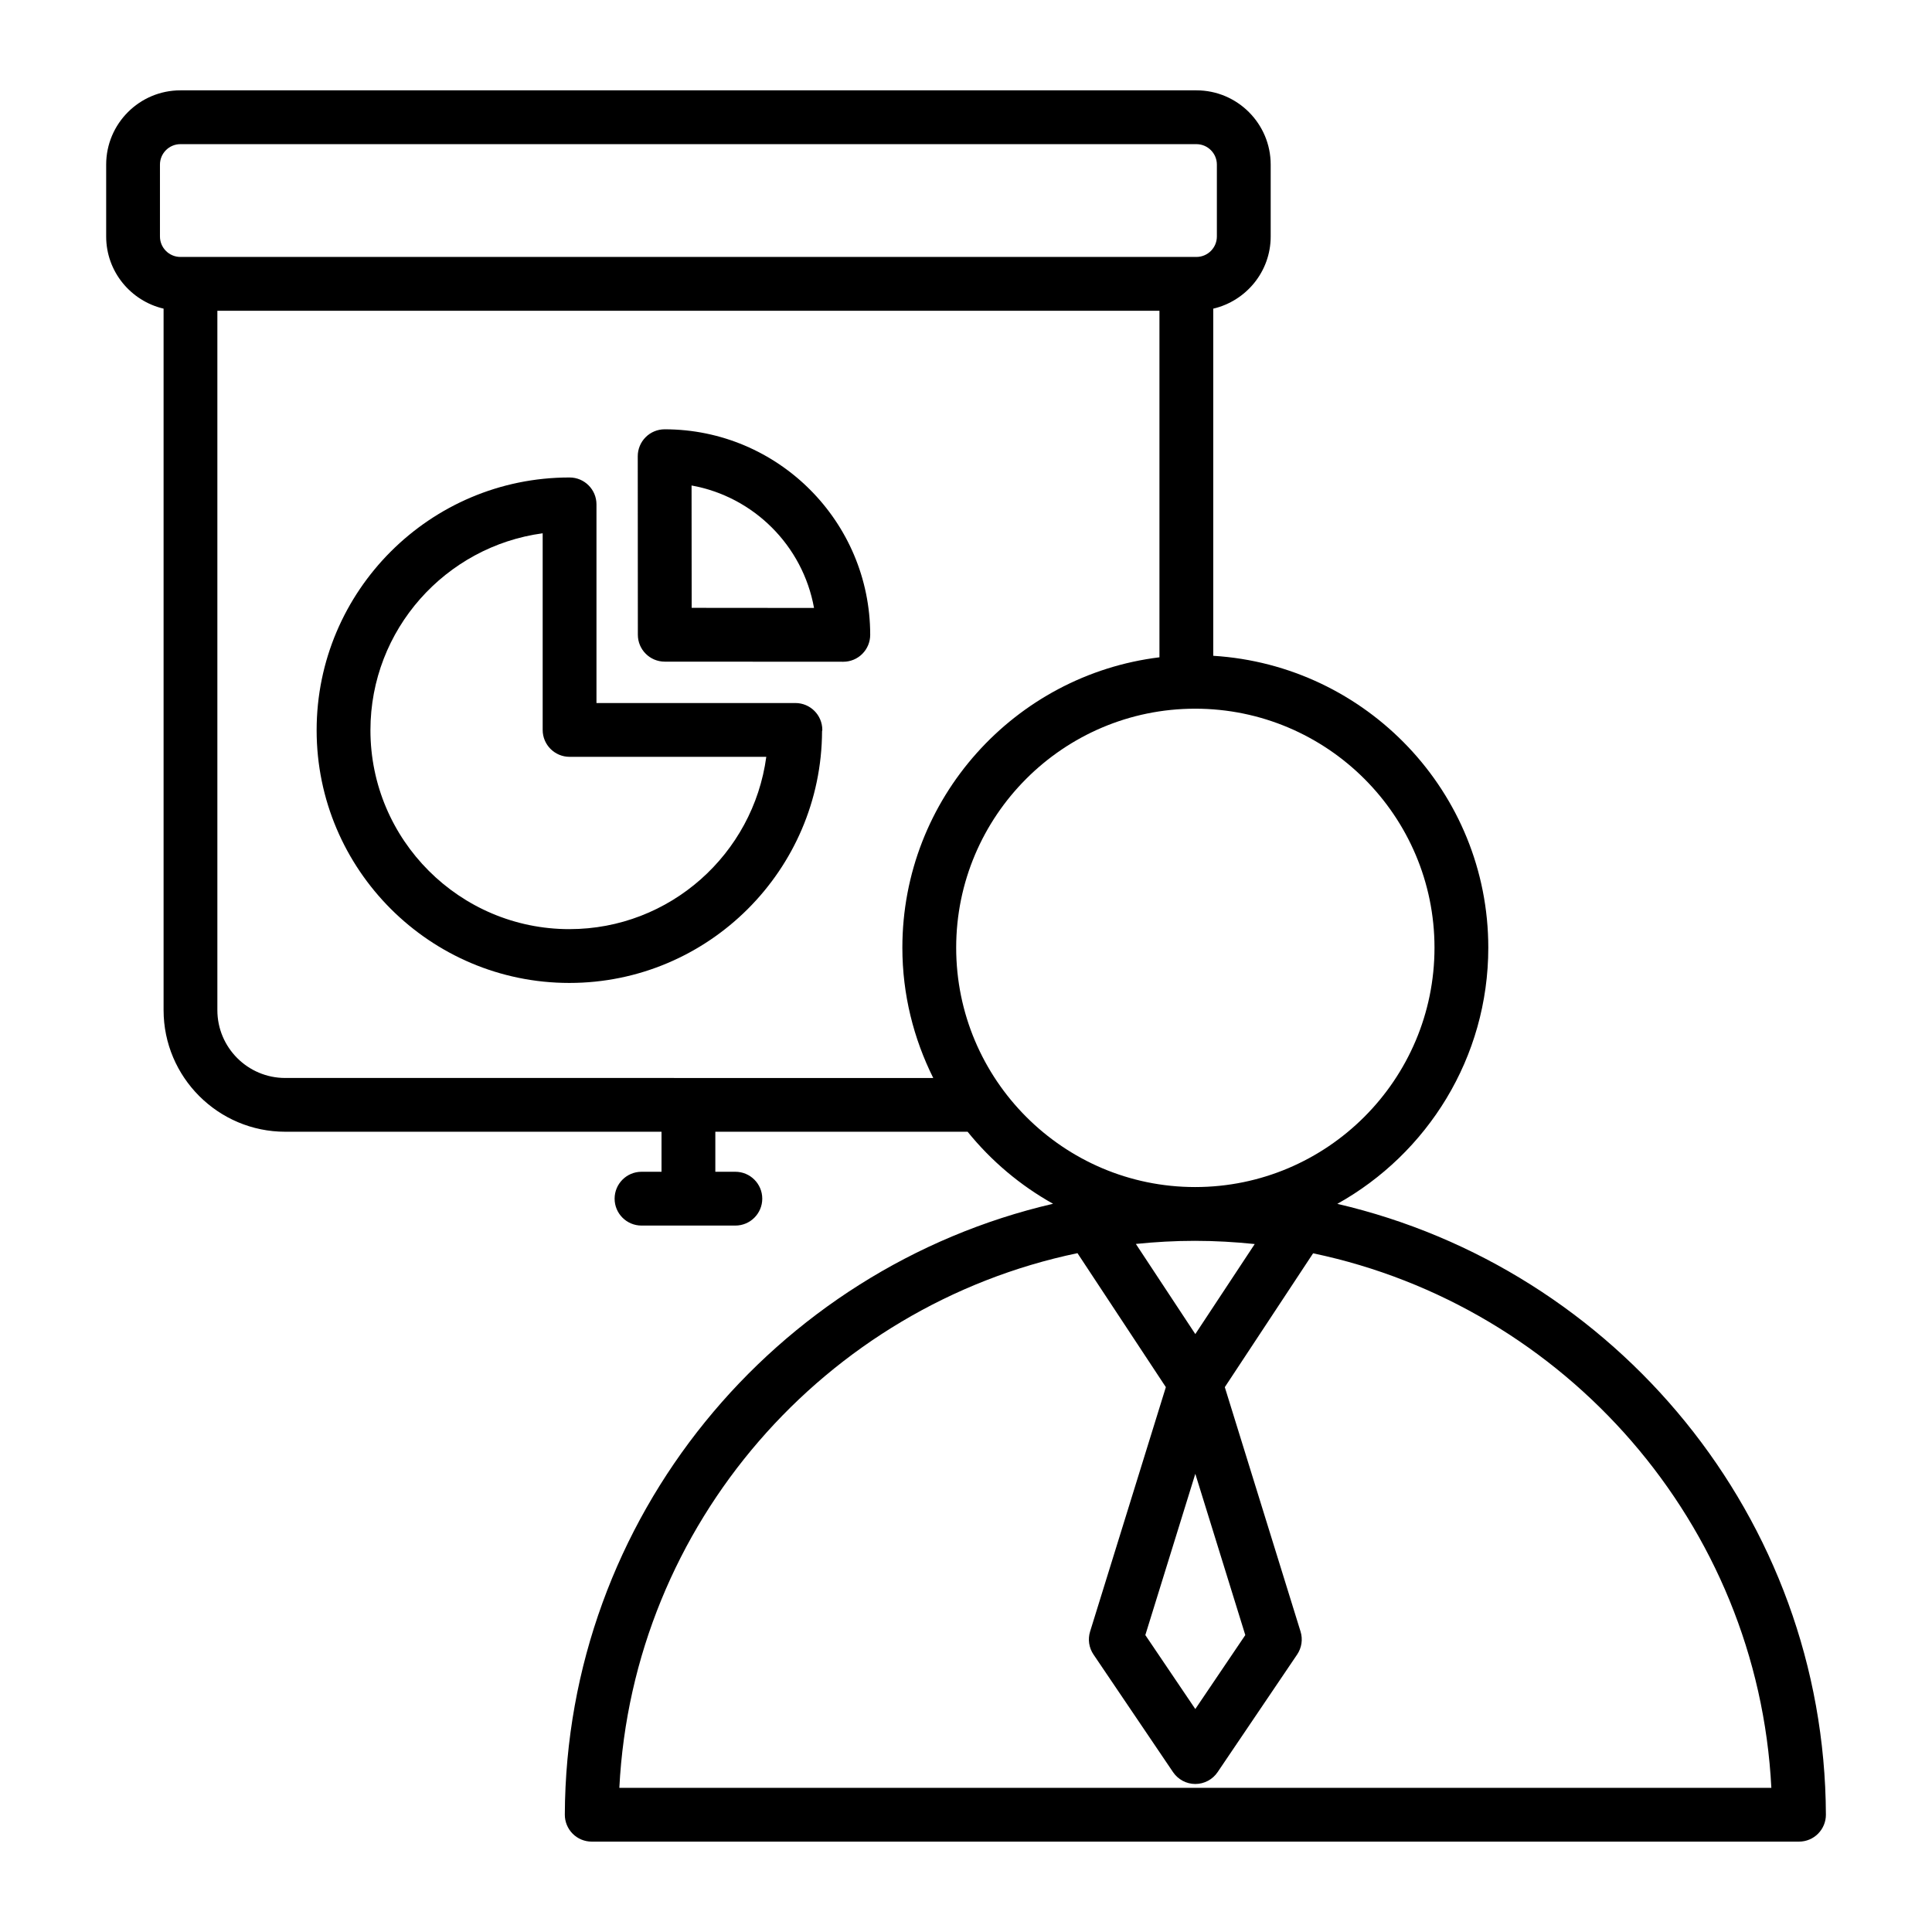
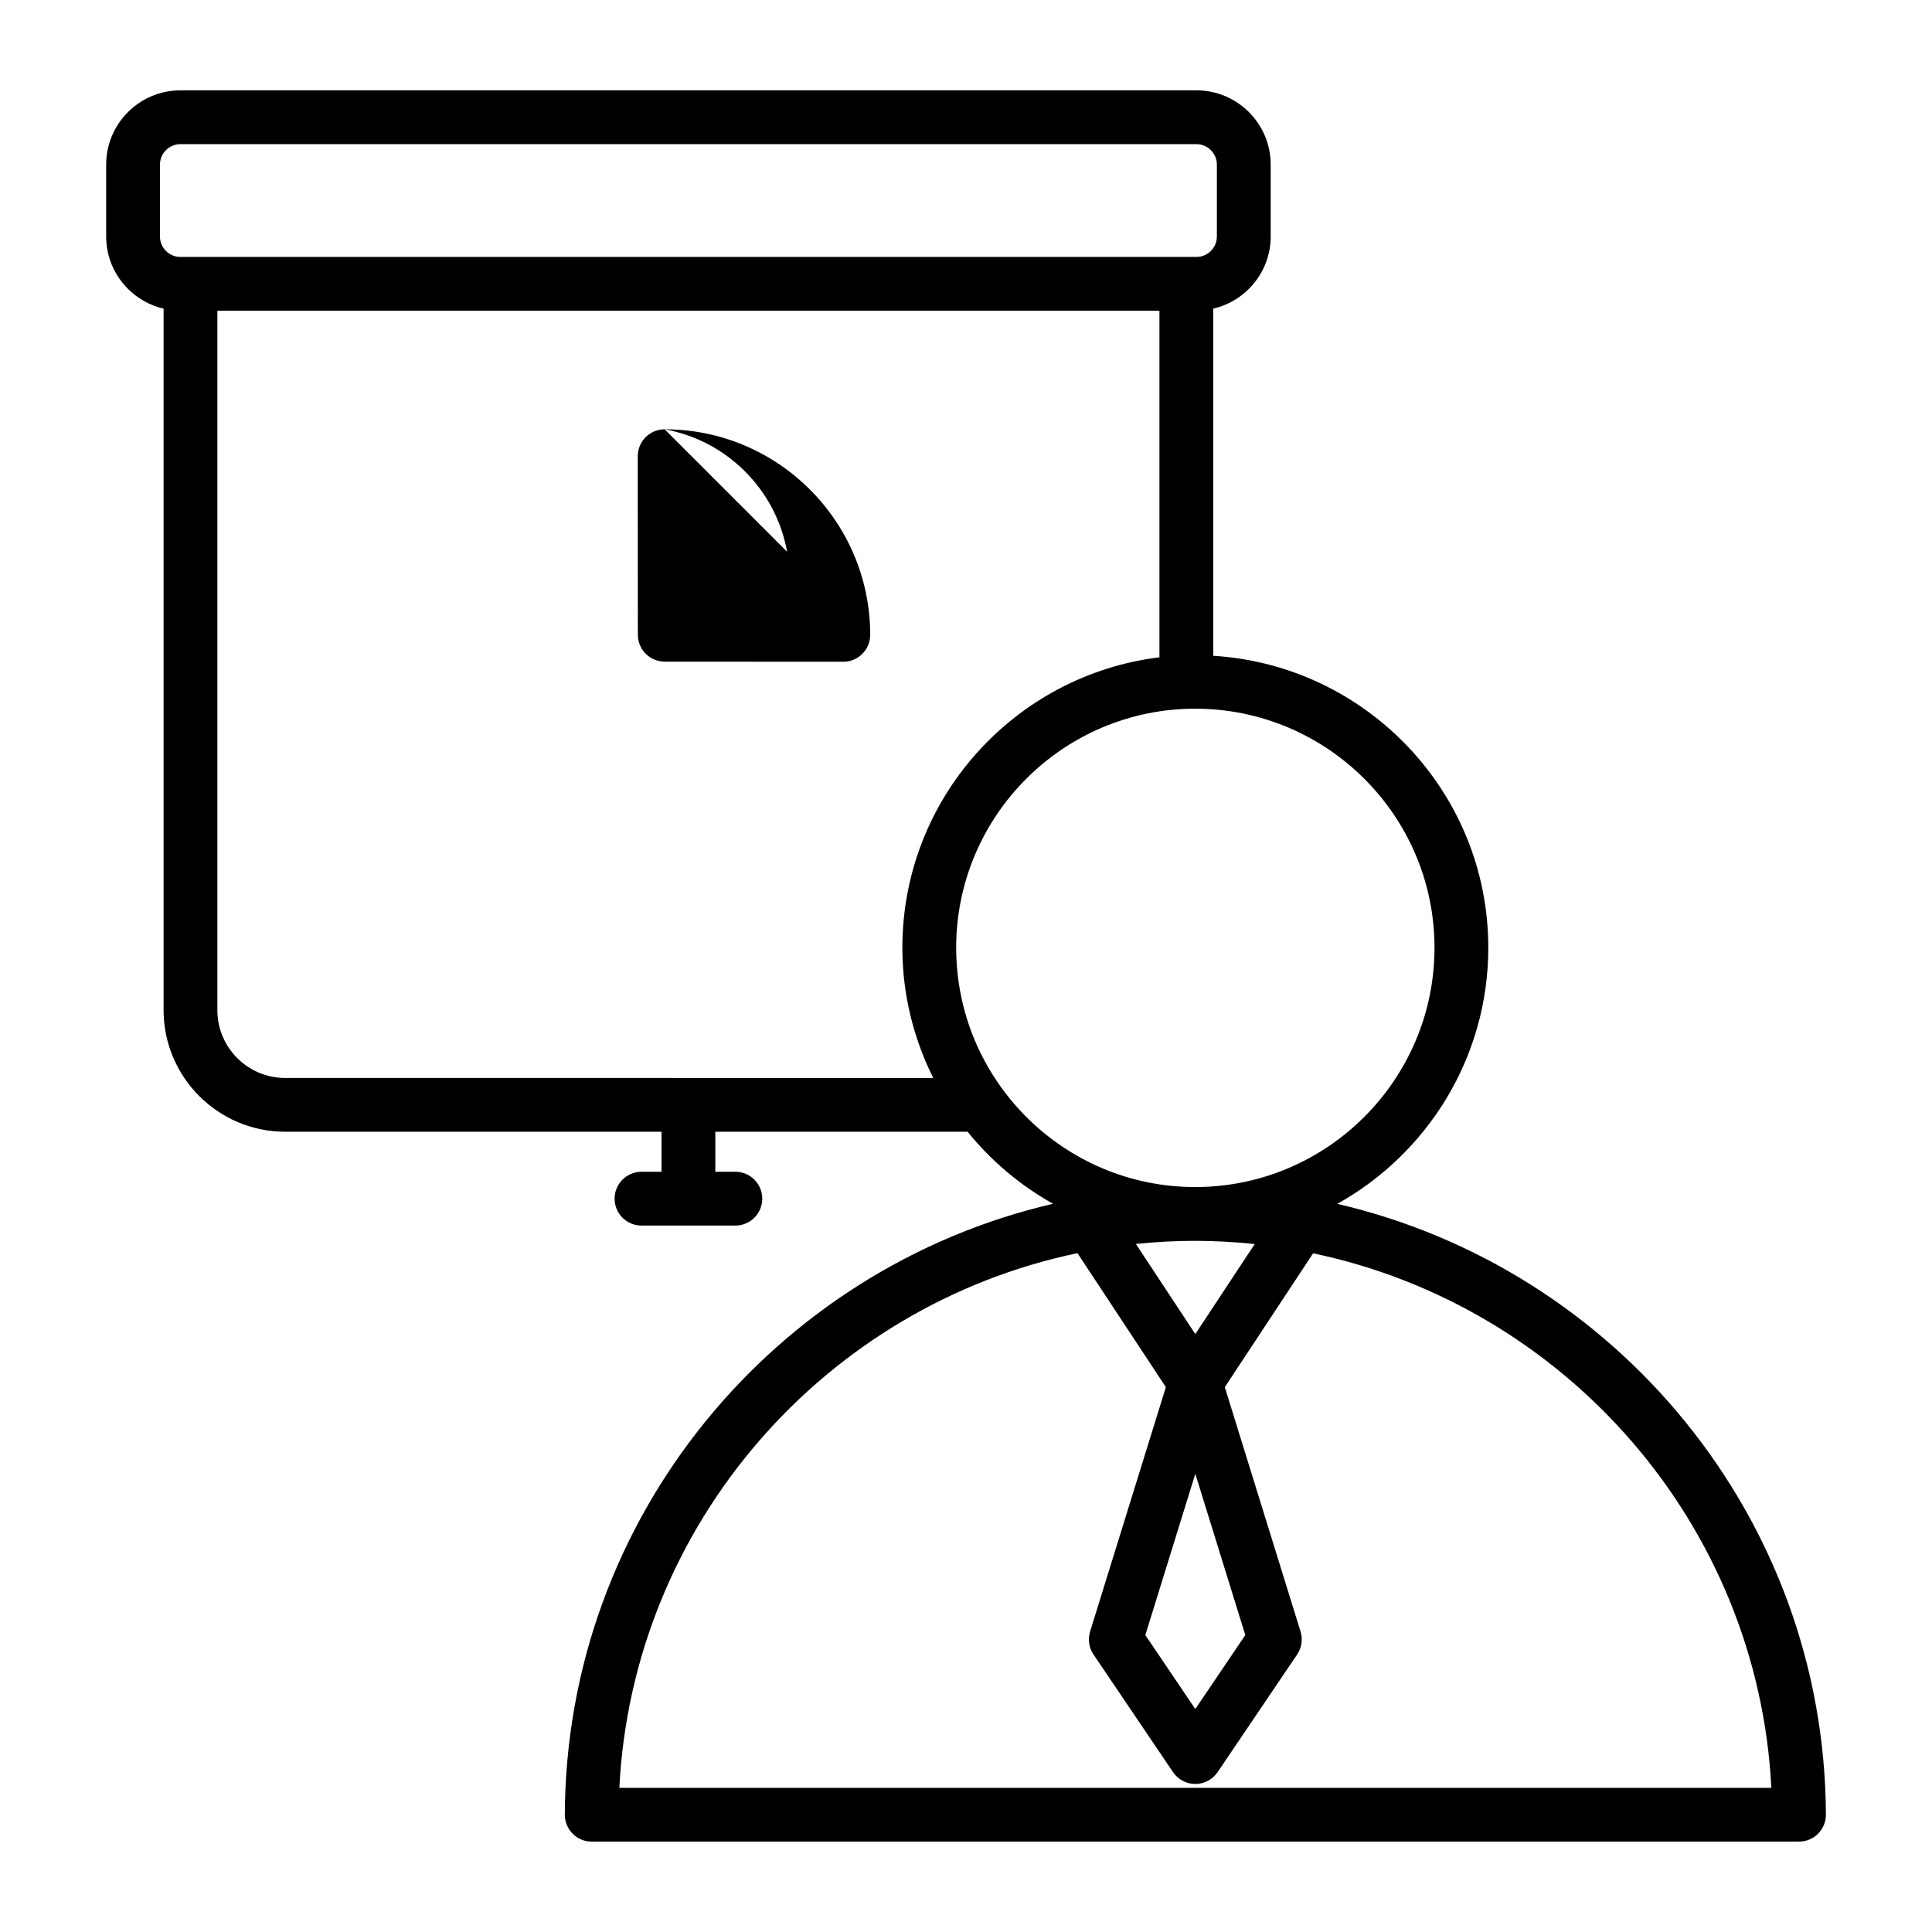
<svg xmlns="http://www.w3.org/2000/svg" fill="#000000" width="800px" height="800px" version="1.1" viewBox="144 144 512 512">
  <g>
-     <path d="m354.79 330.31h-52.719v-52.645c0-3.938-3.195-7.129-7.129-7.129-0.012 0-0.02 0.004-0.027 0.004-0.012 0-0.02-0.004-0.027-0.004-36.93 0-66.977 30.051-66.977 66.977 0 36.93 30.051 66.977 66.977 66.977 36.836 0 66.816-29.906 66.965-66.707 0.004-0.121 0.07-0.223 0.07-0.344-0.004-3.938-3.195-7.129-7.133-7.129zm-59.902 59.922c-29.066 0-52.719-23.652-52.719-52.719 0-26.66 19.918-48.711 45.645-52.188v52.113c0 3.938 3.195 7.129 7.129 7.129h52.133c-3.465 25.734-25.52 45.664-52.188 45.664z" />
-     <path d="m320.14 257.77c-1.895 0-3.703 0.75-5.039 2.09-1.336 1.336-2.09 3.156-2.09 5.039l0.027 47.316c0 3.938 3.195 7.129 7.129 7.129l47.316 0.027c1.895 0 3.703-0.75 5.039-2.09 1.336-1.336 2.09-3.148 2.09-5.039 0-30.039-24.43-54.473-54.473-54.473zm7.16 47.316-0.027-32.426c16.477 2.961 29.492 15.977 32.453 32.453z" />
+     <path d="m320.14 257.77c-1.895 0-3.703 0.75-5.039 2.09-1.336 1.336-2.09 3.156-2.09 5.039l0.027 47.316c0 3.938 3.195 7.129 7.129 7.129l47.316 0.027c1.895 0 3.703-0.75 5.039-2.09 1.336-1.336 2.09-3.148 2.09-5.039 0-30.039-24.43-54.473-54.473-54.473zc16.477 2.961 29.492 15.977 32.453 32.453z" />
    <path d="m498.39 463.04c23.84-13.281 40.023-38.723 40.023-67.895 0-41.168-32.289-74.855-72.891-77.352v-91.996c8.703-2.031 15.223-9.812 15.223-19.125v-19.051c0-10.852-8.828-19.68-19.68-19.68h-269.25c-10.852 0-19.68 8.828-19.68 19.68v19.047c0 9.312 6.516 17.09 15.215 19.125v185.9c0 17.77 14.465 32.23 32.23 32.23h99.727v10.609h-5.301c-3.938 0-7.129 3.195-7.129 7.129 0 3.938 3.195 7.129 7.129 7.129h24.871c3.938 0 7.129-3.195 7.129-7.129 0-3.938-3.195-7.129-7.129-7.129h-5.309v-10.609h66.855c6.242 7.723 13.93 14.219 22.648 19.09-73.703 17.098-129.07 83.105-129.39 161.88-0.008 1.895 0.742 3.715 2.078 5.059 1.336 1.348 3.156 2.098 5.051 2.098h319.94c1.895 0 3.715-0.75 5.051-2.098 1.336-1.348 2.09-3.164 2.078-5.059-0.328-78.746-55.723-144.73-129.48-161.86zm-37.621 71.535 13.246 42.738-13.246 19.598-13.246-19.598zm0-37.031-15.754-23.887c5.148-0.527 10.363-0.824 15.645-0.824 5.356 0 10.641 0.312 15.855 0.852zm-274.38-309.92c0-2.988 2.434-5.422 5.422-5.422h269.25c2.988 0 5.422 2.434 5.422 5.422v19.047c0 2.988-2.434 5.422-5.422 5.422h-269.25c-2.988 0-5.422-2.434-5.422-5.422zm33.188 242.05c-9.914 0-17.973-8.059-17.973-17.973v-185.34h249.66v91.832c-38.332 4.688-68.129 37.383-68.129 76.961 0 12.41 2.996 24.109 8.184 34.523zm177.82-34.523c0-34.922 28.406-63.34 63.328-63.34 34.98 0 63.43 28.414 63.43 63.34 0 34.98-28.453 63.43-63.43 63.43-34.922 0-63.328-28.453-63.328-63.43zm-89.266 222.65c3.551-70.02 54.625-127.77 121.41-141.7l23.422 35.508-20.078 64.766c-0.641 2.062-0.305 4.309 0.91 6.098l21.074 31.164c1.328 1.957 3.535 3.137 5.902 3.137s4.578-1.18 5.902-3.137l21.074-31.164c1.215-1.793 1.551-4.039 0.91-6.098l-20.074-64.766 23.402-35.469c66.805 13.996 117.88 71.699 121.44 141.66z" />
  </g>
</svg>